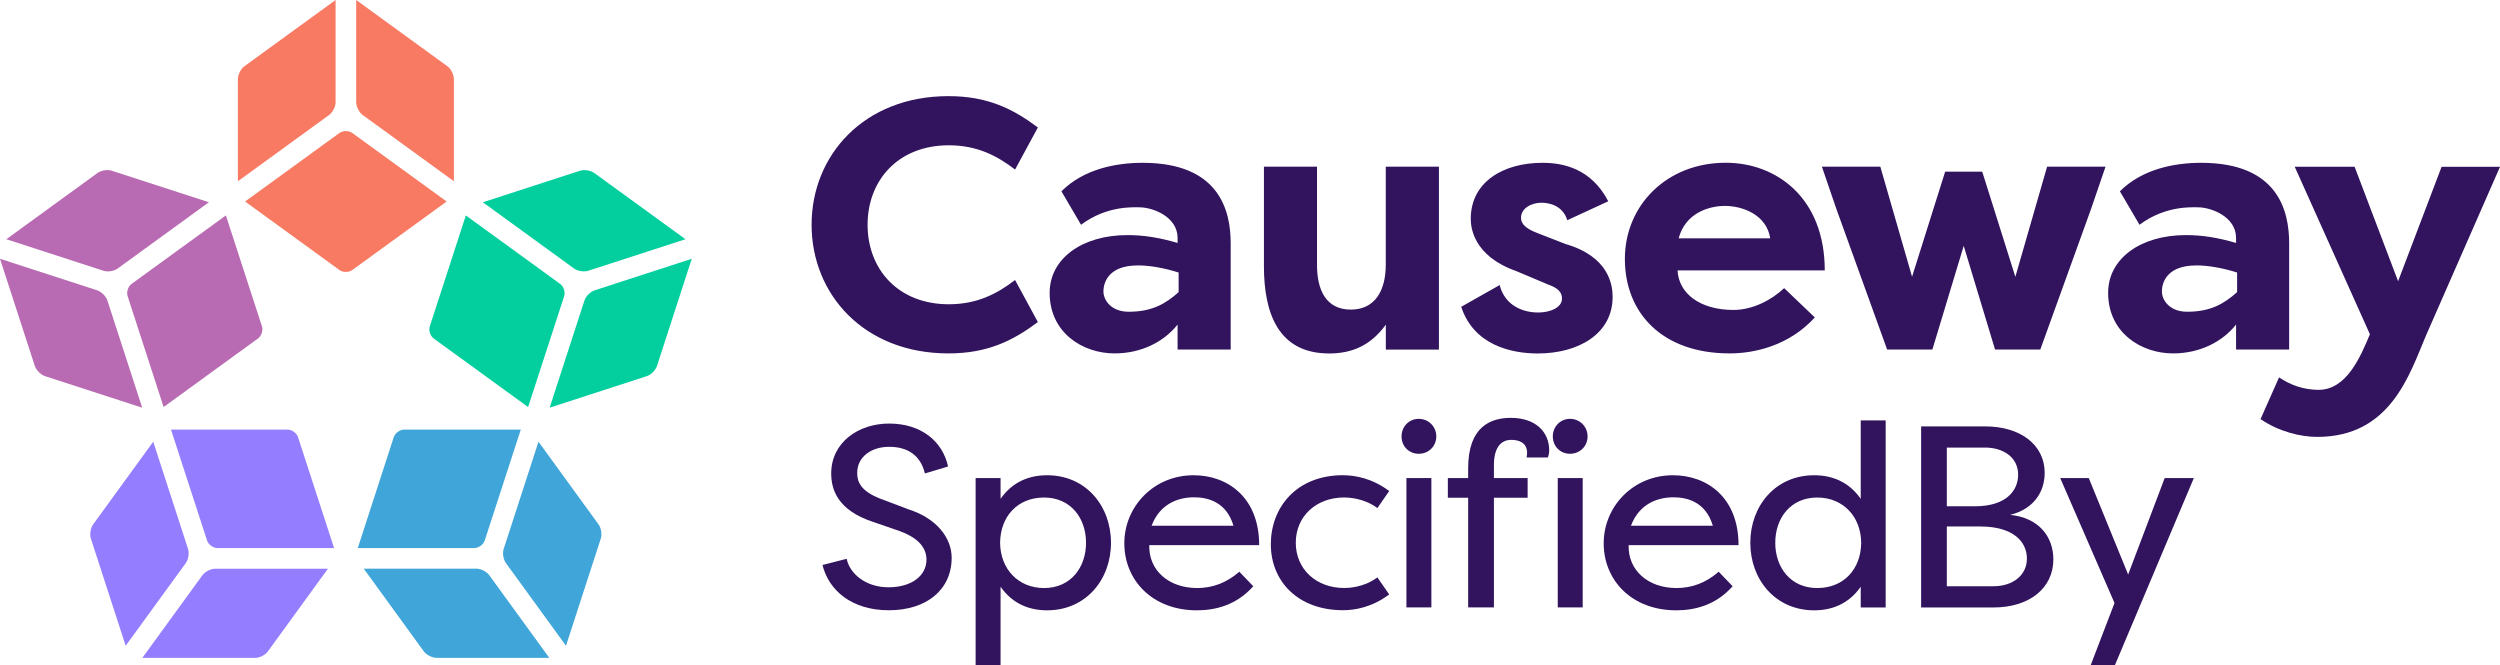
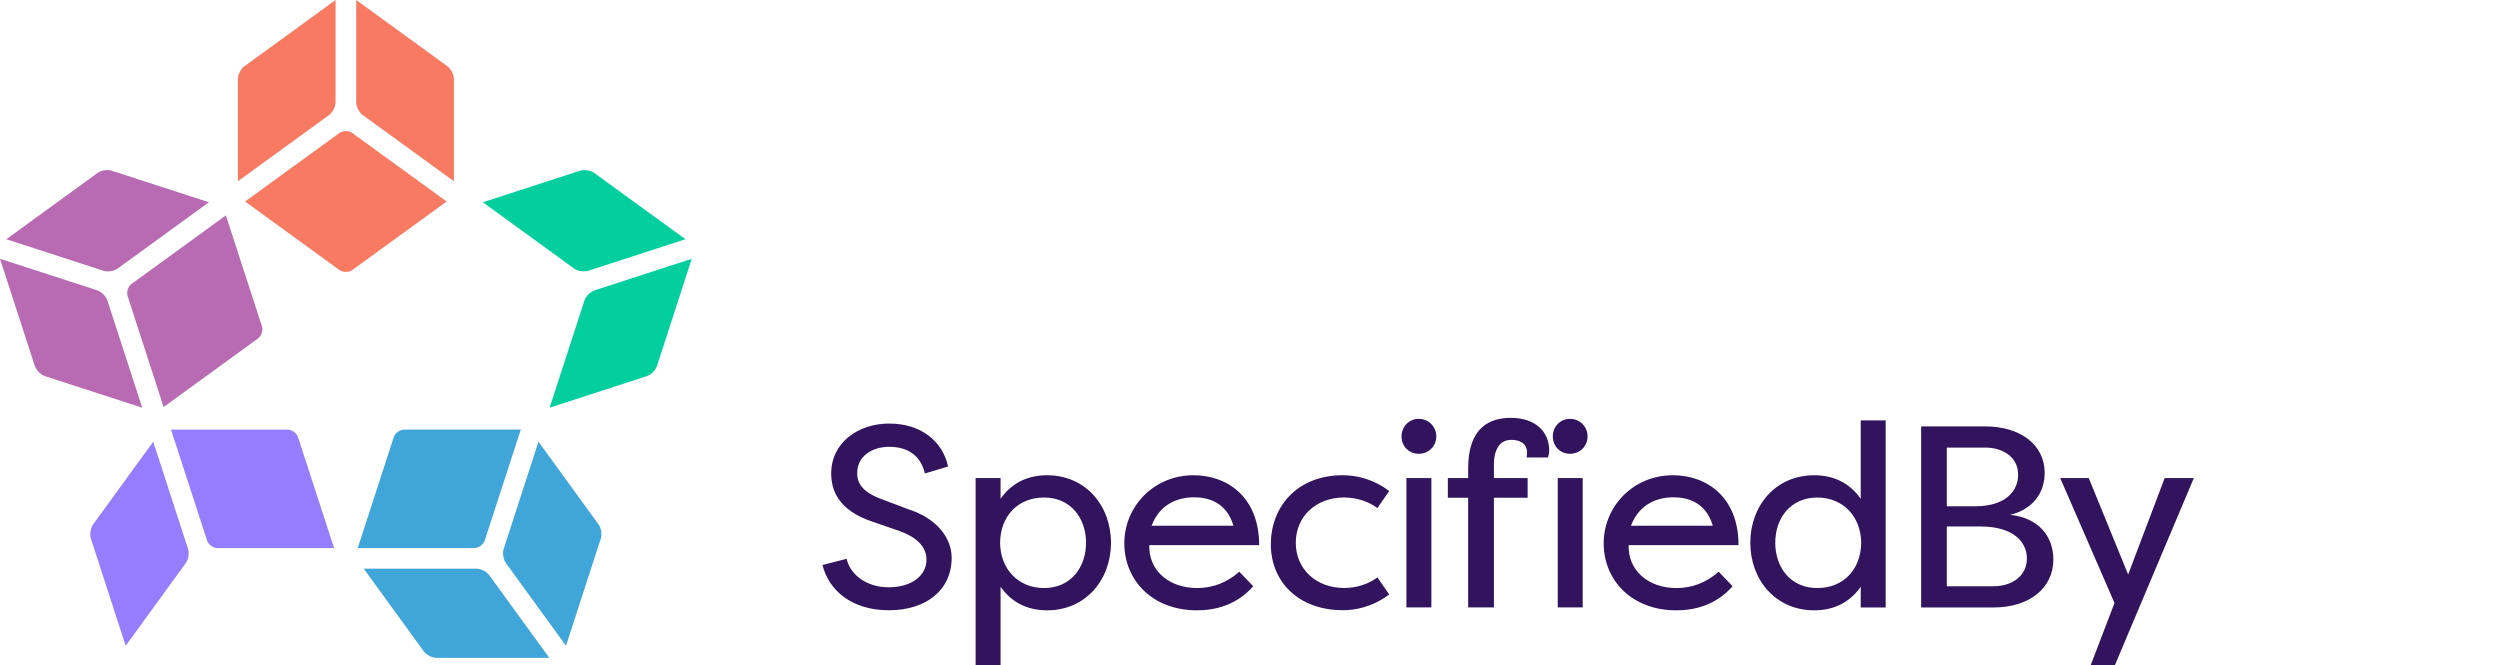
<svg xmlns="http://www.w3.org/2000/svg" id="Layer_1" viewBox="46.77 46.77 430.88 114.68">
  <defs>
    <style>.cls-1{fill:#f87a63;}.cls-1,.cls-2,.cls-3,.cls-4,.cls-5,.cls-6{stroke-width:0px;}.cls-2{fill:#957dff;}.cls-3{fill:#31135e;}.cls-4{fill:#40a6d9;}.cls-5{fill:#b86bb2;}.cls-6{fill:#03cf9e;}</style>
  </defs>
  <path class="cls-1" d="M107.5,93.3c-.62.45-1.63.45-2.24,0l-16.25-11.8,16.25-11.8c.62-.45,1.63-.45,2.24,0l16.25,11.8-16.25,11.8Z" />
  <path class="cls-1" d="M88.89,58.19c-.62.45-1.12,1.44-1.12,2.2v17.62l15.72-11.42c.62-.45,1.12-1.44,1.12-2.2v-17.62l-15.72,11.42Z" />
  <path class="cls-1" d="M125,78.01v-17.62c0-.76-.5-1.75-1.12-2.2l-15.72-11.42v17.62c0,.76.5,1.75,1.12,2.2l15.72,11.42Z" />
  <path class="cls-5" d="M85.71,83.89l-16.25,11.8c-.62.45-.93,1.41-.69,2.13l6.2,19.1,16.25-11.8c.62-.45.93-1.41.69-2.13l-6.21-19.1Z" />
  <path class="cls-5" d="M52.78,109.85c.24.73,1.02,1.51,1.75,1.75l16.75,5.44-6-18.48c-.24-.72-1.02-1.51-1.75-1.75l-16.76-5.44,6,18.48Z" />
  <path class="cls-5" d="M82.78,81.63l-16.76-5.44c-.72-.24-1.82-.06-2.44.39l-15.72,11.42,16.75,5.44c.73.24,1.82.06,2.44-.39l15.72-11.42Z" />
  <path class="cls-2" d="M76.24,120.81l6.21,19.1c.24.73,1.05,1.32,1.82,1.32h20.08s-6.21-19.1-6.21-19.1c-.24-.73-1.05-1.32-1.82-1.32h-20.08Z" />
-   <path class="cls-2" d="M90.74,160.16c.76,0,1.75-.5,2.2-1.12l10.35-14.25h-19.43c-.76,0-1.75.5-2.2,1.12l-10.36,14.25h19.43Z" />
  <path class="cls-2" d="M73.18,122.9l-10.36,14.25c-.45.62-.62,1.71-.39,2.44l6,18.48,10.36-14.25c.45-.62.62-1.71.39-2.44l-6-18.48Z" />
  <path class="cls-4" d="M108.42,141.23h20.08c.76,0,1.58-.59,1.82-1.32l6.21-19.1h-20.08c-.76,0-1.58.59-1.82,1.32l-6.2,19.1Z" />
  <path class="cls-4" d="M150.32,139.59c.24-.73.06-1.82-.39-2.44l-10.35-14.25-6,18.48c-.24.72-.06,1.82.39,2.44l10.35,14.25,6-18.48Z" />
  <path class="cls-4" d="M109.46,144.78l10.35,14.25c.45.62,1.44,1.12,2.2,1.12h19.43s-10.35-14.25-10.35-14.25c-.45-.62-1.44-1.12-2.2-1.12h-19.43Z" />
-   <path class="cls-6" d="M137.79,116.93l6.21-19.1c.24-.72-.08-1.68-.69-2.13l-16.25-11.8-6.21,19.1c-.24.73.08,1.69.69,2.13l16.25,11.8Z" />
  <path class="cls-6" d="M149.18,76.58c-.62-.45-1.71-.62-2.44-.39l-16.75,5.44,15.72,11.42c.62.45,1.71.62,2.44.39l16.76-5.44-15.72-11.42Z" />
  <path class="cls-6" d="M141.49,117.04l16.76-5.44c.72-.24,1.51-1.02,1.75-1.75l5.57-17.16.43-1.32-16.75,5.44c-.73.24-1.51,1.02-1.75,1.75l-6,18.48Z" />
-   <path class="cls-3" d="M460.08,95.22l-7.49-19.71h-10.32l12.96,28.87c-1.6,3.81-3.99,9.58-8.84,9.58-2.52,0-4.85-.8-6.82-2.15l-3.19,7.19c3.13,2.15,6.88,3.07,9.77,3.07,12.65,0,15.91-10.81,18.73-17.44l12.77-29.11h-10.07l-7.49,19.71ZM421.29,107.68c4.67,0,8.54-2.03,10.87-4.97v4.3h9.15v-18.3c0-5.59-1.9-13.88-15.17-13.88-4.54,0-10.13,1.04-14,4.91l3.38,5.77c4.42-3.32,8.97-3.01,10.07-3.01,2.27,0,6.57,1.6,6.57,5.28v.86c-3.19-.92-5.77-1.35-8.66-1.35-7.8,0-13.39,4.05-13.39,9.95,0,6.94,5.77,10.44,11.18,10.44M425.28,92.51c2.03,0,4.54.43,7.06,1.23v3.38c-2.27,2.03-4.61,3.38-8.6,3.38-3.01,0-4.36-1.97-4.36-3.5,0-1.72,1.04-4.48,5.9-4.48M376.32,94.48l-5.47-18.98h-10.07l2.46,7.19,8.78,24.32h7.8l5.4-17.87,5.4,17.87h7.8l8.78-24.32,2.46-7.19h-10.07l-5.47,18.98-5.71-18.12h-6.39l-5.71,18.12ZM354.26,96.44c-2.21,2.09-5.47,3.75-8.72,3.75-5.83,0-9.46-2.89-9.64-6.82h25.37c0-12.53-8.35-18.55-17.07-18.55-10.13,0-17.38,7.31-17.38,16.58s6.39,16.28,18.06,16.28c4.24,0,10.2-1.29,14.68-6.2l-5.28-5.04ZM344.07,82.26c3.07,0,7.19,1.54,7.8,5.59h-15.78c1.11-4.24,5.04-5.59,7.98-5.59M298.61,99.64c2.15,6.57,8.54,8.05,13.2,8.05,6.94,0,12.9-3.32,12.9-9.77,0-2.09-.68-6.94-8.11-9.09l-4.73-1.84c-1.6-.61-2.95-1.35-2.95-2.7,0-1.6,1.78-2.58,3.5-2.58,1.41,0,3.69.49,4.48,3.01l7.06-3.26c-2.95-5.65-7.74-6.63-11.36-6.63-6.76,0-12.34,3.32-12.34,9.64,0,1.41.37,6.39,7.86,9.03l5.53,2.33c1.72.61,2.33,1.35,2.33,2.4,0,1.6-2.09,2.4-4.11,2.4-2.52,0-5.71-1.11-6.63-4.73l-6.63,3.75ZM294.76,75.5h-9.15v16.89c0,4.36-1.78,7.74-6.02,7.74s-5.83-3.32-5.83-7.68v-16.95h-9.15v17.14c0,7.98,2.4,15.05,11.24,15.05,3.81,0,7.12-1.29,9.77-4.97v4.3h9.15v-31.51ZM238.86,107.68c4.67,0,8.54-2.03,10.87-4.97v4.3h9.15v-18.3c0-5.59-1.9-13.88-15.17-13.88-4.54,0-10.13,1.04-14,4.91l3.38,5.77c4.42-3.32,8.97-3.01,10.07-3.01,2.27,0,6.57,1.6,6.57,5.28v.86c-3.19-.92-5.77-1.35-8.66-1.35-7.8,0-13.39,4.05-13.39,9.95,0,6.94,5.77,10.44,11.18,10.44M242.85,92.51c2.03,0,4.54.43,7.06,1.23v3.38c-2.27,2.03-4.61,3.38-8.6,3.38-3.01,0-4.36-1.97-4.36-3.5,0-1.72,1.04-4.48,5.9-4.48M186.65,85.51c0,11.98,9.03,22.17,23.58,22.17,6.69,0,11.06-2.15,15.42-5.4l-3.93-7.25c-3.13,2.4-6.57,4.18-11.42,4.18-8.72,0-14-6.02-14-13.7s5.28-13.7,14-13.7c4.85,0,8.29,1.78,11.42,4.18l3.93-7.25c-4.36-3.26-8.72-5.4-15.42-5.4-14.56,0-23.58,10.2-23.58,22.17" />
  <path class="cls-3" d="M192.7,143.09c.53,2.59,3.33,4.9,7.19,4.9,4.08,0,6.56-2.05,6.56-4.77,0-2.45-2.04-3.97-4.57-4.9l-4.66-1.61c-6.12-2.01-7.19-5.62-7.19-8.34,0-5.35,4.7-8.6,9.98-8.6,5.54,0,9.23,3.08,10.16,7.4l-3.99,1.2c-.75-3.12-2.97-4.59-6.17-4.59-2.97,0-5.5,1.65-5.5,4.5,0,1.34.4,3.08,4.04,4.46l4.7,1.78c5.1,1.61,7.54,5.08,7.54,8.38,0,5.53-4.35,9.05-10.82,9.05s-10.38-3.48-11.44-7.8l4.17-1.07Z" />
  <path class="cls-3" d="M227.25,151.96c-2.97,0-5.9-1.03-8.03-4.06v13.55h-4.3v-32.28h4.3v3.57c2.13-3.03,5.06-4.06,8.03-4.06,6.65,0,11,5.26,11,11.64s-4.35,11.64-11,11.64ZM226.72,148.12c4.61,0,7.23-3.57,7.23-7.8s-2.62-7.8-7.23-7.8-7.54,3.3-7.58,7.8c.04,4.5,3.1,7.8,7.58,7.8Z" />
  <path class="cls-3" d="M262.77,147.81c-2.84,3.21-6.43,4.15-9.71,4.15-7.72,0-12.51-5.22-12.51-11.55s5.06-11.73,11.93-11.73c5.85,0,11.31,3.79,11.31,12.04h-18.94c-.13,4.33,3.33,7.4,8.25,7.4,2.66,0,5.06-.89,7.27-2.81l2.4,2.5ZM245.25,137.38h14.11c-1.2-4.06-4.35-4.9-6.79-4.9-2.62,0-5.86,1.03-7.32,4.9Z" />
  <path class="cls-3" d="M278.26,128.68c2,0,4.97.49,7.94,2.72l-2.04,2.94c-2.35-1.78-5.15-1.83-5.72-1.83-4.79,0-8.34,3.21-8.34,7.8s3.55,7.8,8.34,7.8c.58,0,3.37-.04,5.72-1.83l2.04,2.94c-2.97,2.23-5.94,2.72-7.94,2.72-7.85,0-12.46-5.04-12.46-11.37s4.39-11.9,12.46-11.9Z" />
  <path class="cls-3" d="M291.3,118.96c1.69,0,3.02,1.34,3.02,3.03s-1.33,2.99-3.02,2.99-2.97-1.29-2.97-2.99,1.29-3.03,2.97-3.03ZM293.47,129.17h-4.3v22.29h4.3v-22.29Z" />
  <path class="cls-3" d="M304.25,129.17h5.81v3.39h-5.81v18.9h-4.44v-18.9h-3.5v-3.39h3.5v-1.69c0-7.18,3.86-8.69,7.36-8.69,4.3,0,6.61,2.45,6.61,5.62,0,0,0,.58-.22,1.2h-3.68c.04-.31.09-.45.09-.76,0-1.78-1.38-2.27-2.75-2.27-1.46,0-2.97.98-2.97,4.33v2.27Z" />
  <path class="cls-3" d="M317.37,118.96c1.69,0,3.02,1.34,3.02,3.03s-1.33,2.99-3.02,2.99-2.97-1.29-2.97-2.99,1.29-3.03,2.97-3.03ZM319.55,129.17h-4.3v22.29h4.3v-22.29Z" />
  <path class="cls-3" d="M345.39,147.81c-2.84,3.21-6.43,4.15-9.71,4.15-7.72,0-12.51-5.22-12.51-11.55s5.06-11.73,11.93-11.73c5.85,0,11.31,3.79,11.31,12.04h-18.94c-.13,4.33,3.33,7.4,8.25,7.4,2.66,0,5.06-.89,7.27-2.81l2.4,2.5ZM327.87,137.38h14.11c-1.2-4.06-4.35-4.9-6.79-4.9-2.62,0-5.86,1.03-7.32,4.9Z" />
  <path class="cls-3" d="M359.44,128.68c2.97,0,5.9,1.03,8.03,4.06v-13.51h4.3v32.24h-4.3v-3.57c-2.13,3.03-5.06,4.06-8.03,4.06-6.65,0-11-5.26-11-11.64s4.35-11.64,11-11.64ZM359.97,132.52c-4.61,0-7.23,3.57-7.23,7.8s2.62,7.8,7.23,7.8,7.54-3.3,7.58-7.8c-.04-4.5-3.1-7.8-7.58-7.8Z" />
  <path class="cls-3" d="M393.22,135.51c4.97.49,7.45,3.79,7.45,7.67,0,4.99-4.17,8.29-10.33,8.29h-12.46v-31.21h11.04c5.9,0,10.25,3.03,10.25,8.03,0,3.25-1.86,6.2-5.94,7.22ZM387.15,134.03c5.41,0,7.45-2.72,7.45-5.44,0-3.08-2.66-4.68-5.68-4.68h-6.61v10.12h4.83ZM382.31,137.51v10.3h8.03c3.33,0,5.77-1.87,5.77-4.77s-2.35-5.53-8.03-5.53h-5.77Z" />
  <path class="cls-3" d="M419.87,129.17h5.01l-13.62,32.28h-4.17l4.12-10.75-9.36-21.54h4.92l6.79,16.63,6.3-16.63Z" />
</svg>